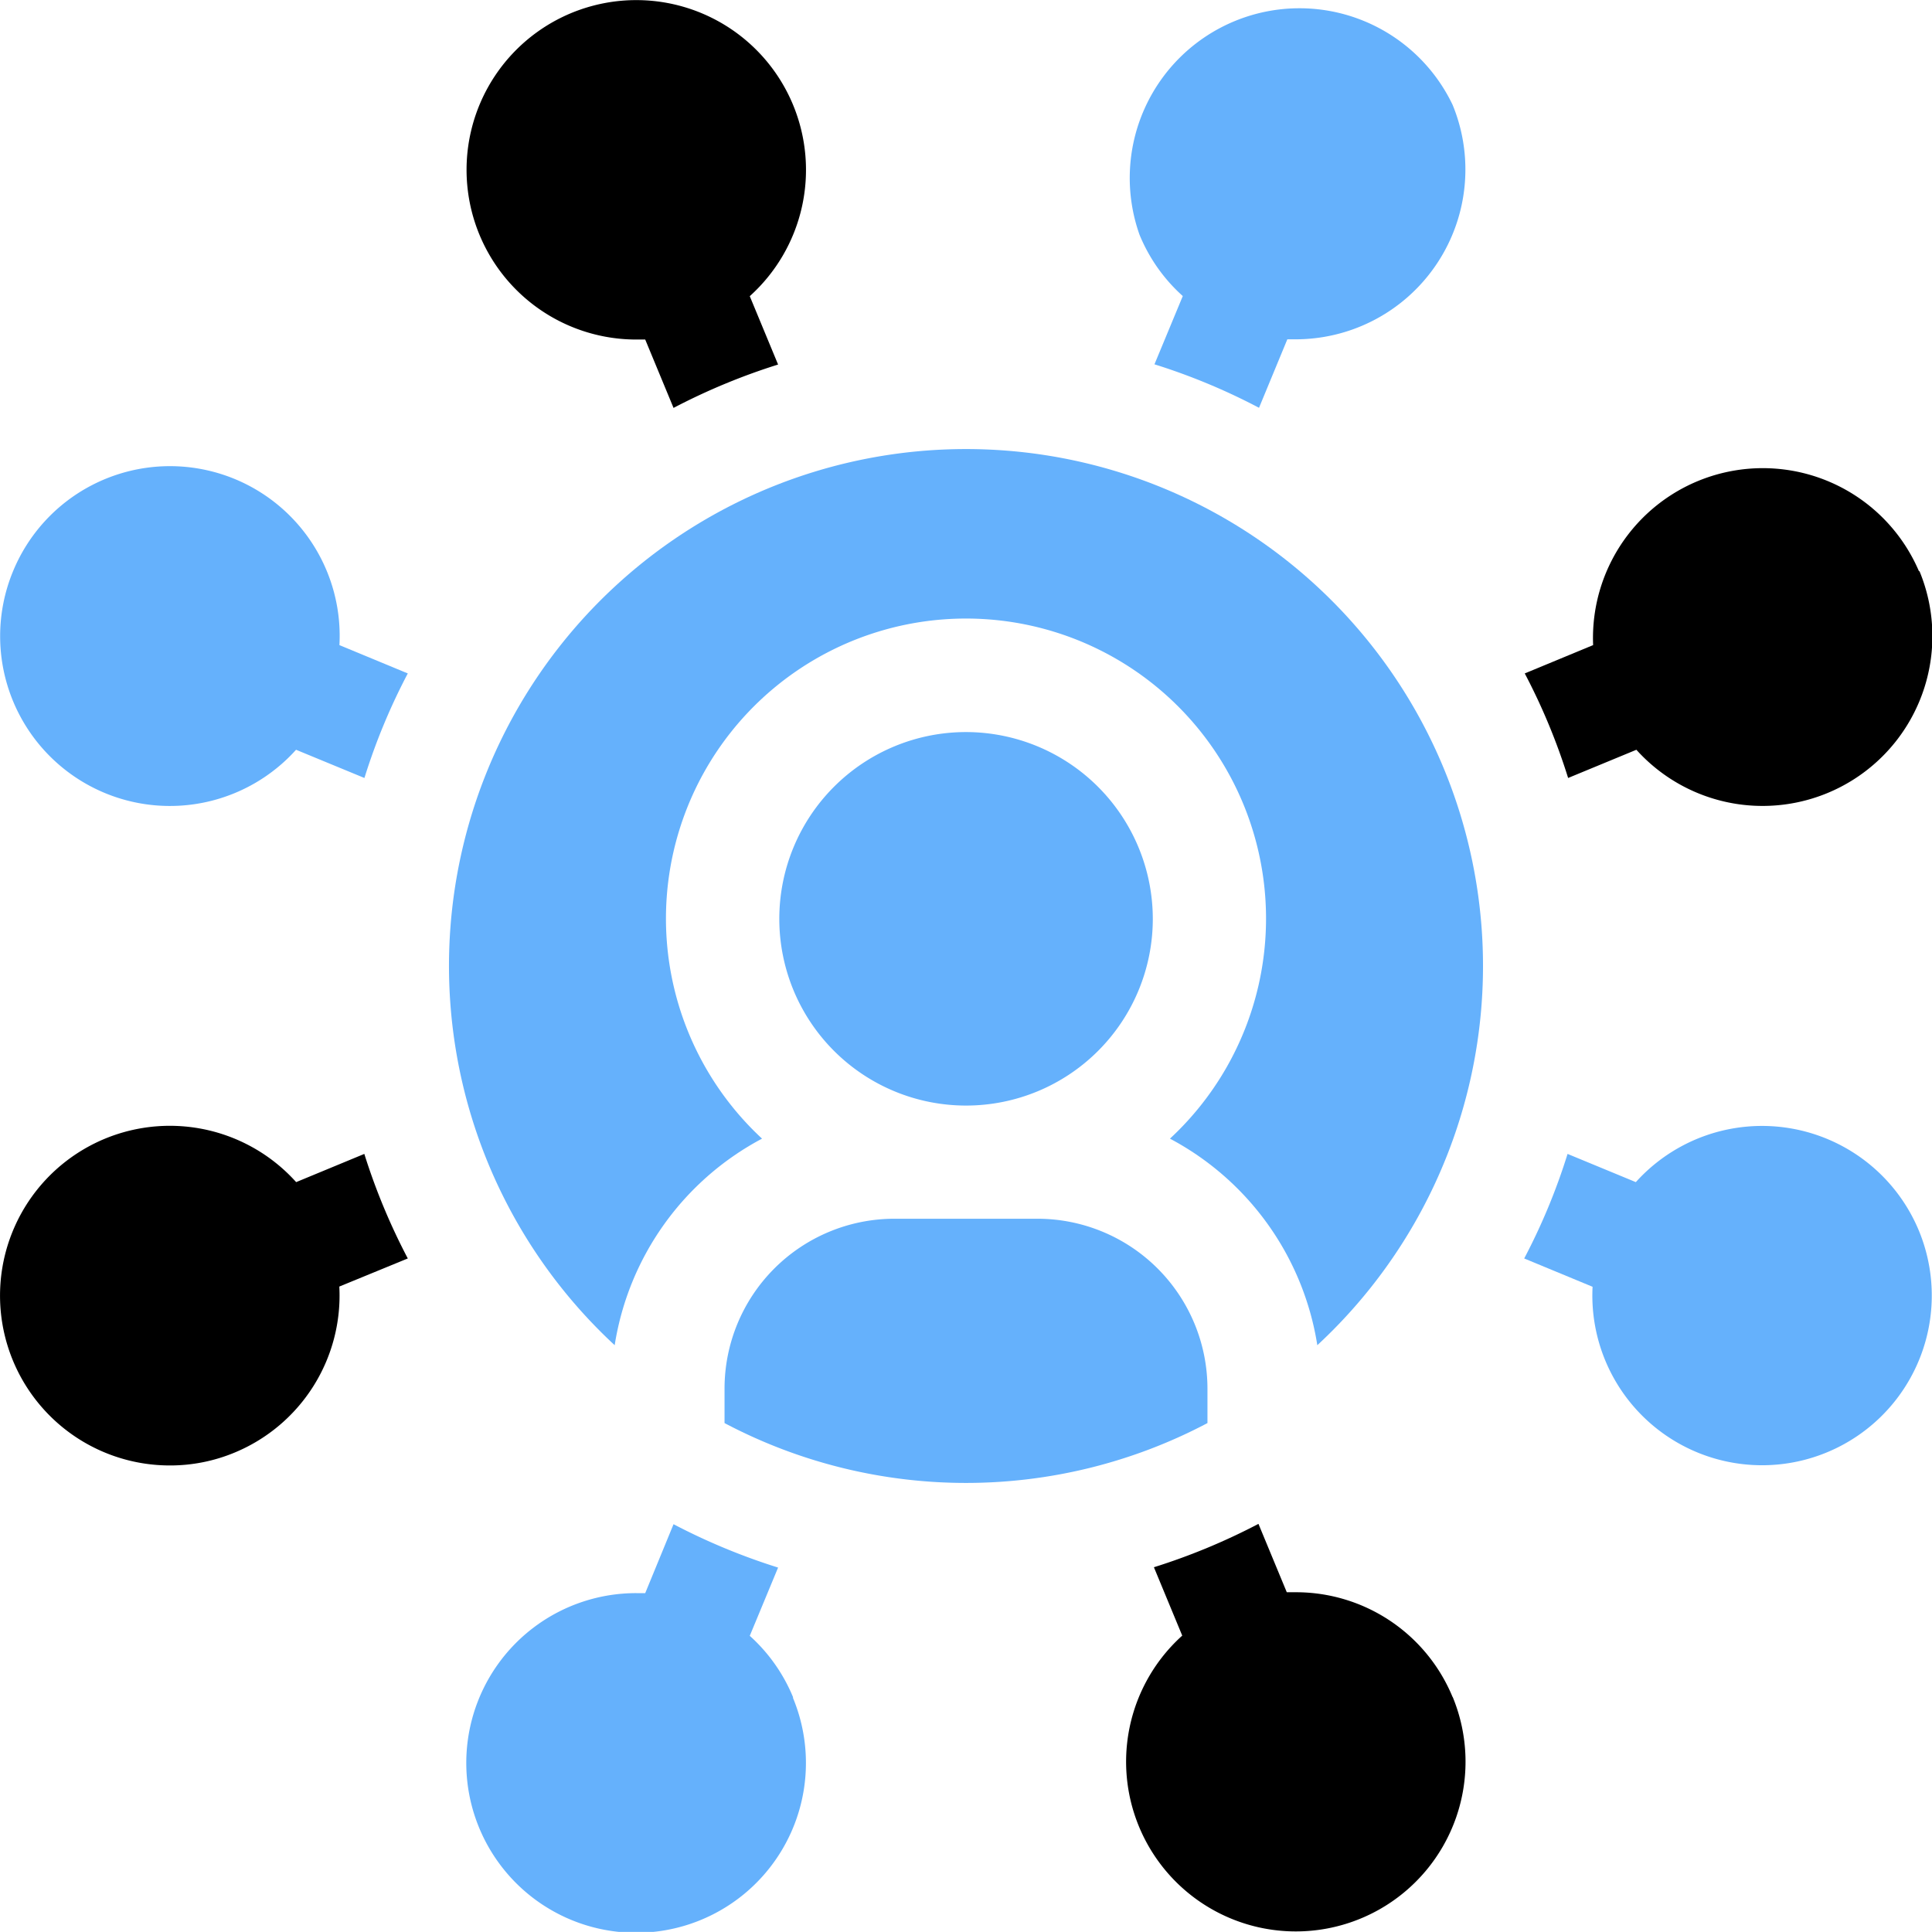
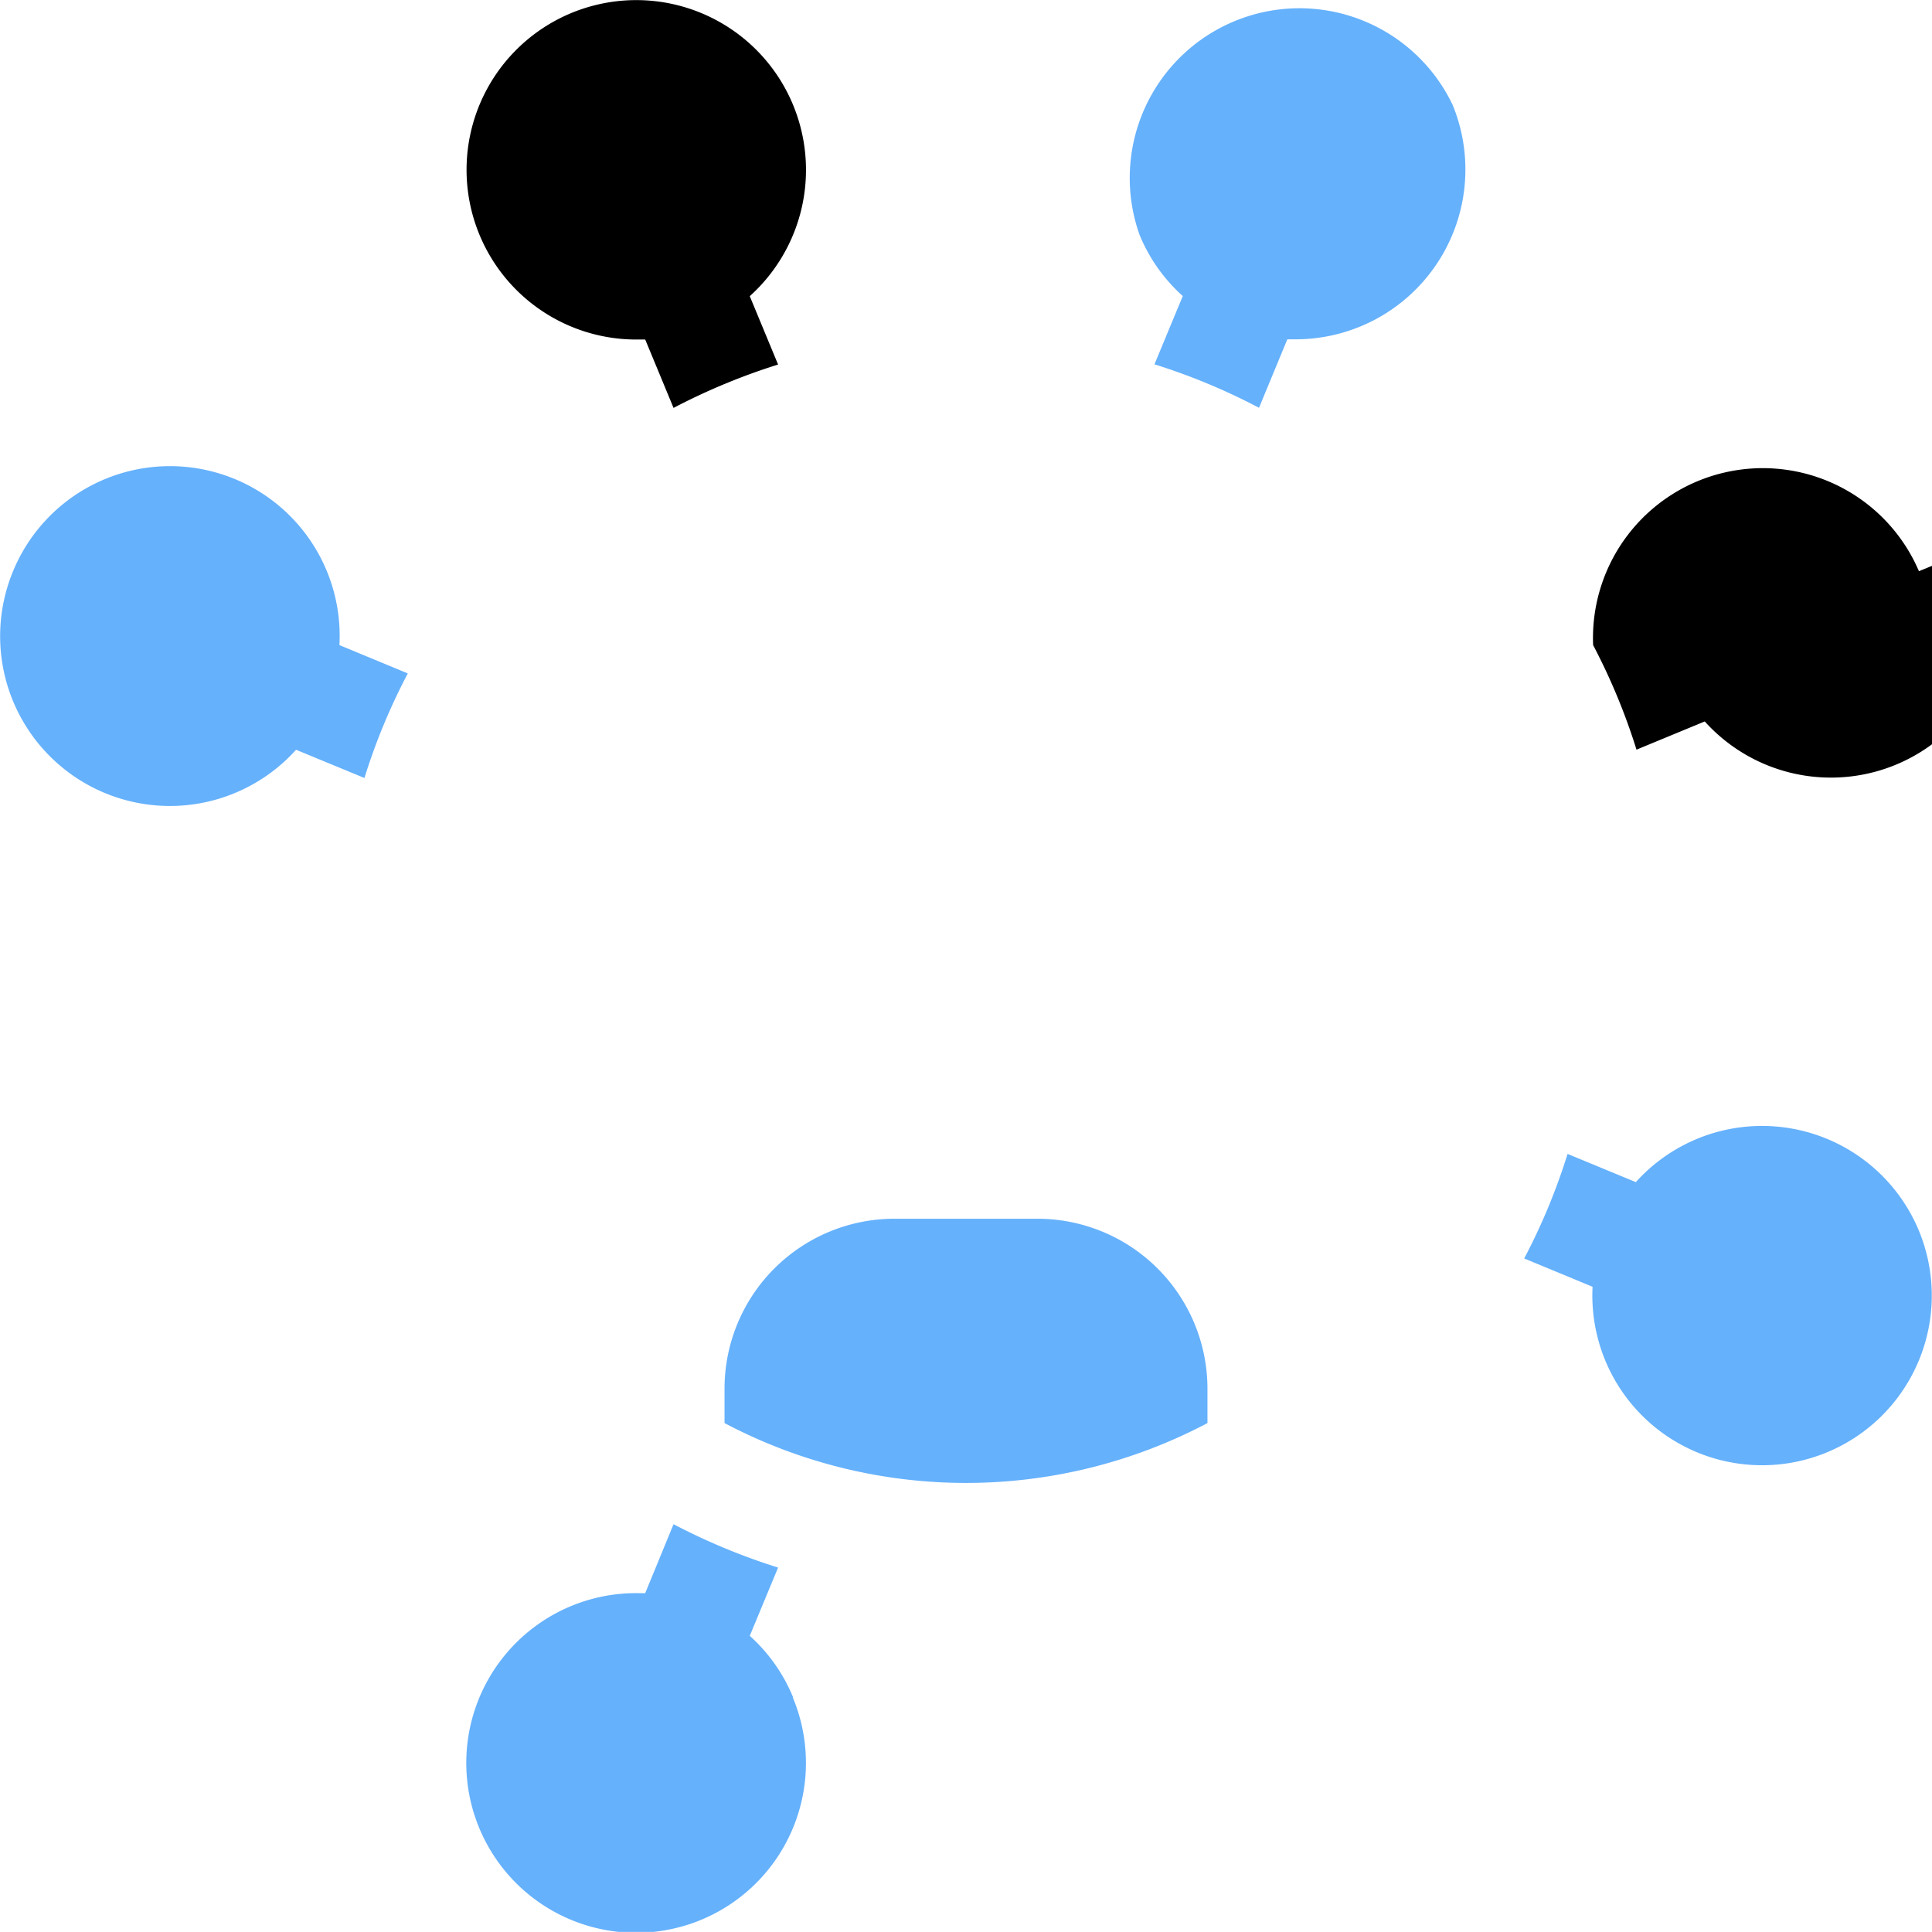
<svg xmlns="http://www.w3.org/2000/svg" viewBox="0 0 174.63 174.62">
  <path d="m71.68 9.47a15.34 15.34 0 1 0 -14.17 21.22h.81l2.56 6.18a57.32 57.32 0 0 1 9.45-3.92l-2.56-6.18a15.36 15.36 0 0 0 3.91-17.3z" />
  <path d="m30.68 58.31a15.34 15.34 0 0 0 -29.5-6.68 15.35 15.35 0 0 0 8.3 20.05 15.34 15.34 0 0 0 17.28-3.91l6.18 2.55a56 56 0 0 1 3.92-9.45z" fill="#65b1fc" />
-   <path d="m36.86 113.75a56.86 56.86 0 0 1 -3.93-9.45l-6.16 2.55a15.35 15.35 0 1 0 -11.41 25.61 15.17 15.17 0 0 0 5.86-1.17 15.36 15.36 0 0 0 9.45-15z" />
  <path d="m71.68 153.4a15.3 15.3 0 0 0 -3.91-5.54l2.56-6.17a57.32 57.32 0 0 1 -9.45-3.92l-2.56 6.23h-.81a15.35 15.35 0 1 0 14.17 9.48z" fill="#65b1fc" />
-   <path d="m131.3 153.4a15.31 15.31 0 0 0 -14.18-9.48h-.81l-2.56-6.18a57.32 57.32 0 0 1 -9.45 3.92l2.56 6.18a15.34 15.34 0 1 0 24.44 5.53z" />
-   <path d="m173.45 51.63a15.35 15.35 0 0 0 -29.45 6.68l-6.18 2.56a56.32 56.32 0 0 1 3.92 9.45l6.17-2.55a15.35 15.35 0 0 0 25.59-16.14z" />
+   <path d="m173.45 51.63a15.35 15.35 0 0 0 -29.45 6.68a56.32 56.32 0 0 1 3.92 9.45l6.17-2.55a15.35 15.35 0 0 0 25.59-16.14z" />
  <g fill="#65b1fc">
    <path d="m131.3 9.48a15.34 15.34 0 0 0 -28.3 11.74 15.18 15.18 0 0 0 3.91 5.54l-2.56 6.17a56.5 56.5 0 0 1 9.45 3.93l2.56-6.19q.41 0 .81 0a15.35 15.35 0 0 0 14.13-21.19z" />
    <path d="m173.45 111.25a15.35 15.35 0 0 0 -25.59-4.4l-6.17-2.55a56 56 0 0 1 -3.92 9.45l6.18 2.56a15.34 15.34 0 1 0 29.5-5.06z" />
-     <path d="m87.31 66.17a16.88 16.88 0 1 0 16.89 16.88 16.9 16.9 0 0 0 -16.89-16.88z" />
-     <path d="m87.31 40.59a46.72 46.72 0 0 0 -31.75 81 25.63 25.63 0 0 1 13.32-18.67 27.12 27.12 0 1 1 36.87 0 25.65 25.65 0 0 1 13.32 18.67 46.72 46.72 0 0 0 -31.76-81z" />
    <path d="m93.79 110.16h-13a15.36 15.36 0 0 0 -15.3 15.34v3.13a46.73 46.73 0 0 0 43.65 0v-3.14a15.37 15.37 0 0 0 -15.35-15.33z" />
  </g>
</svg>